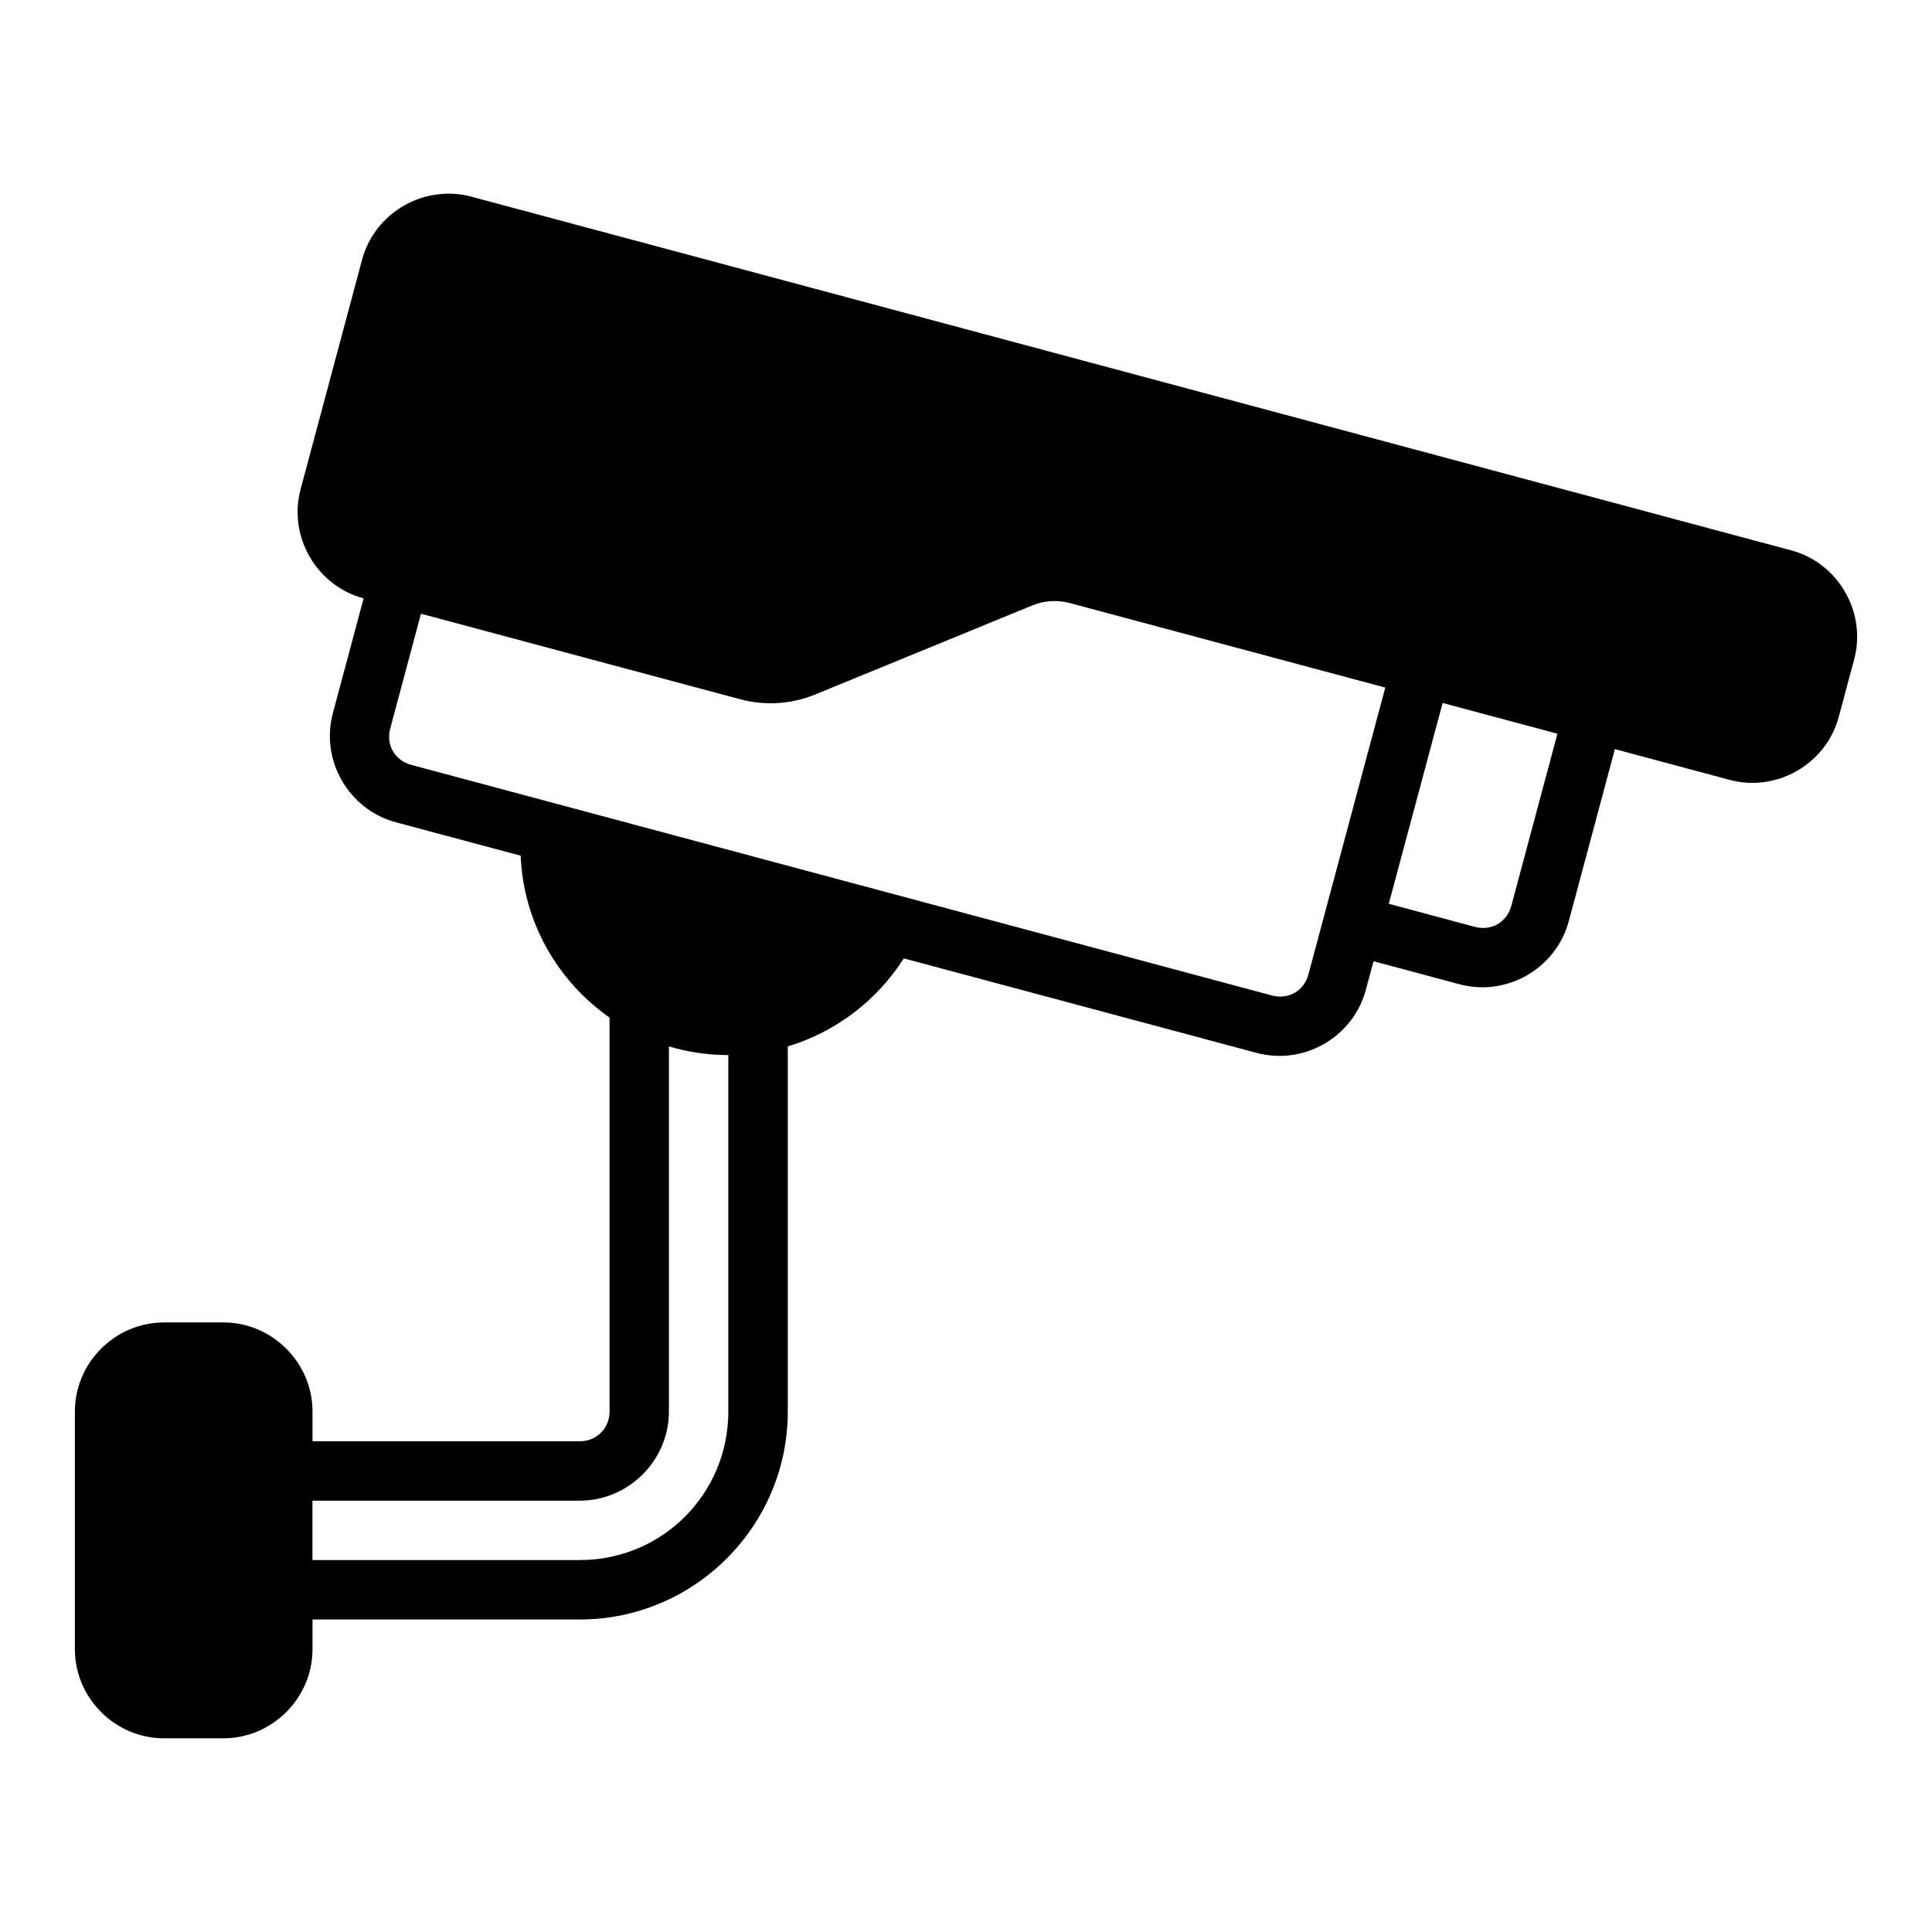
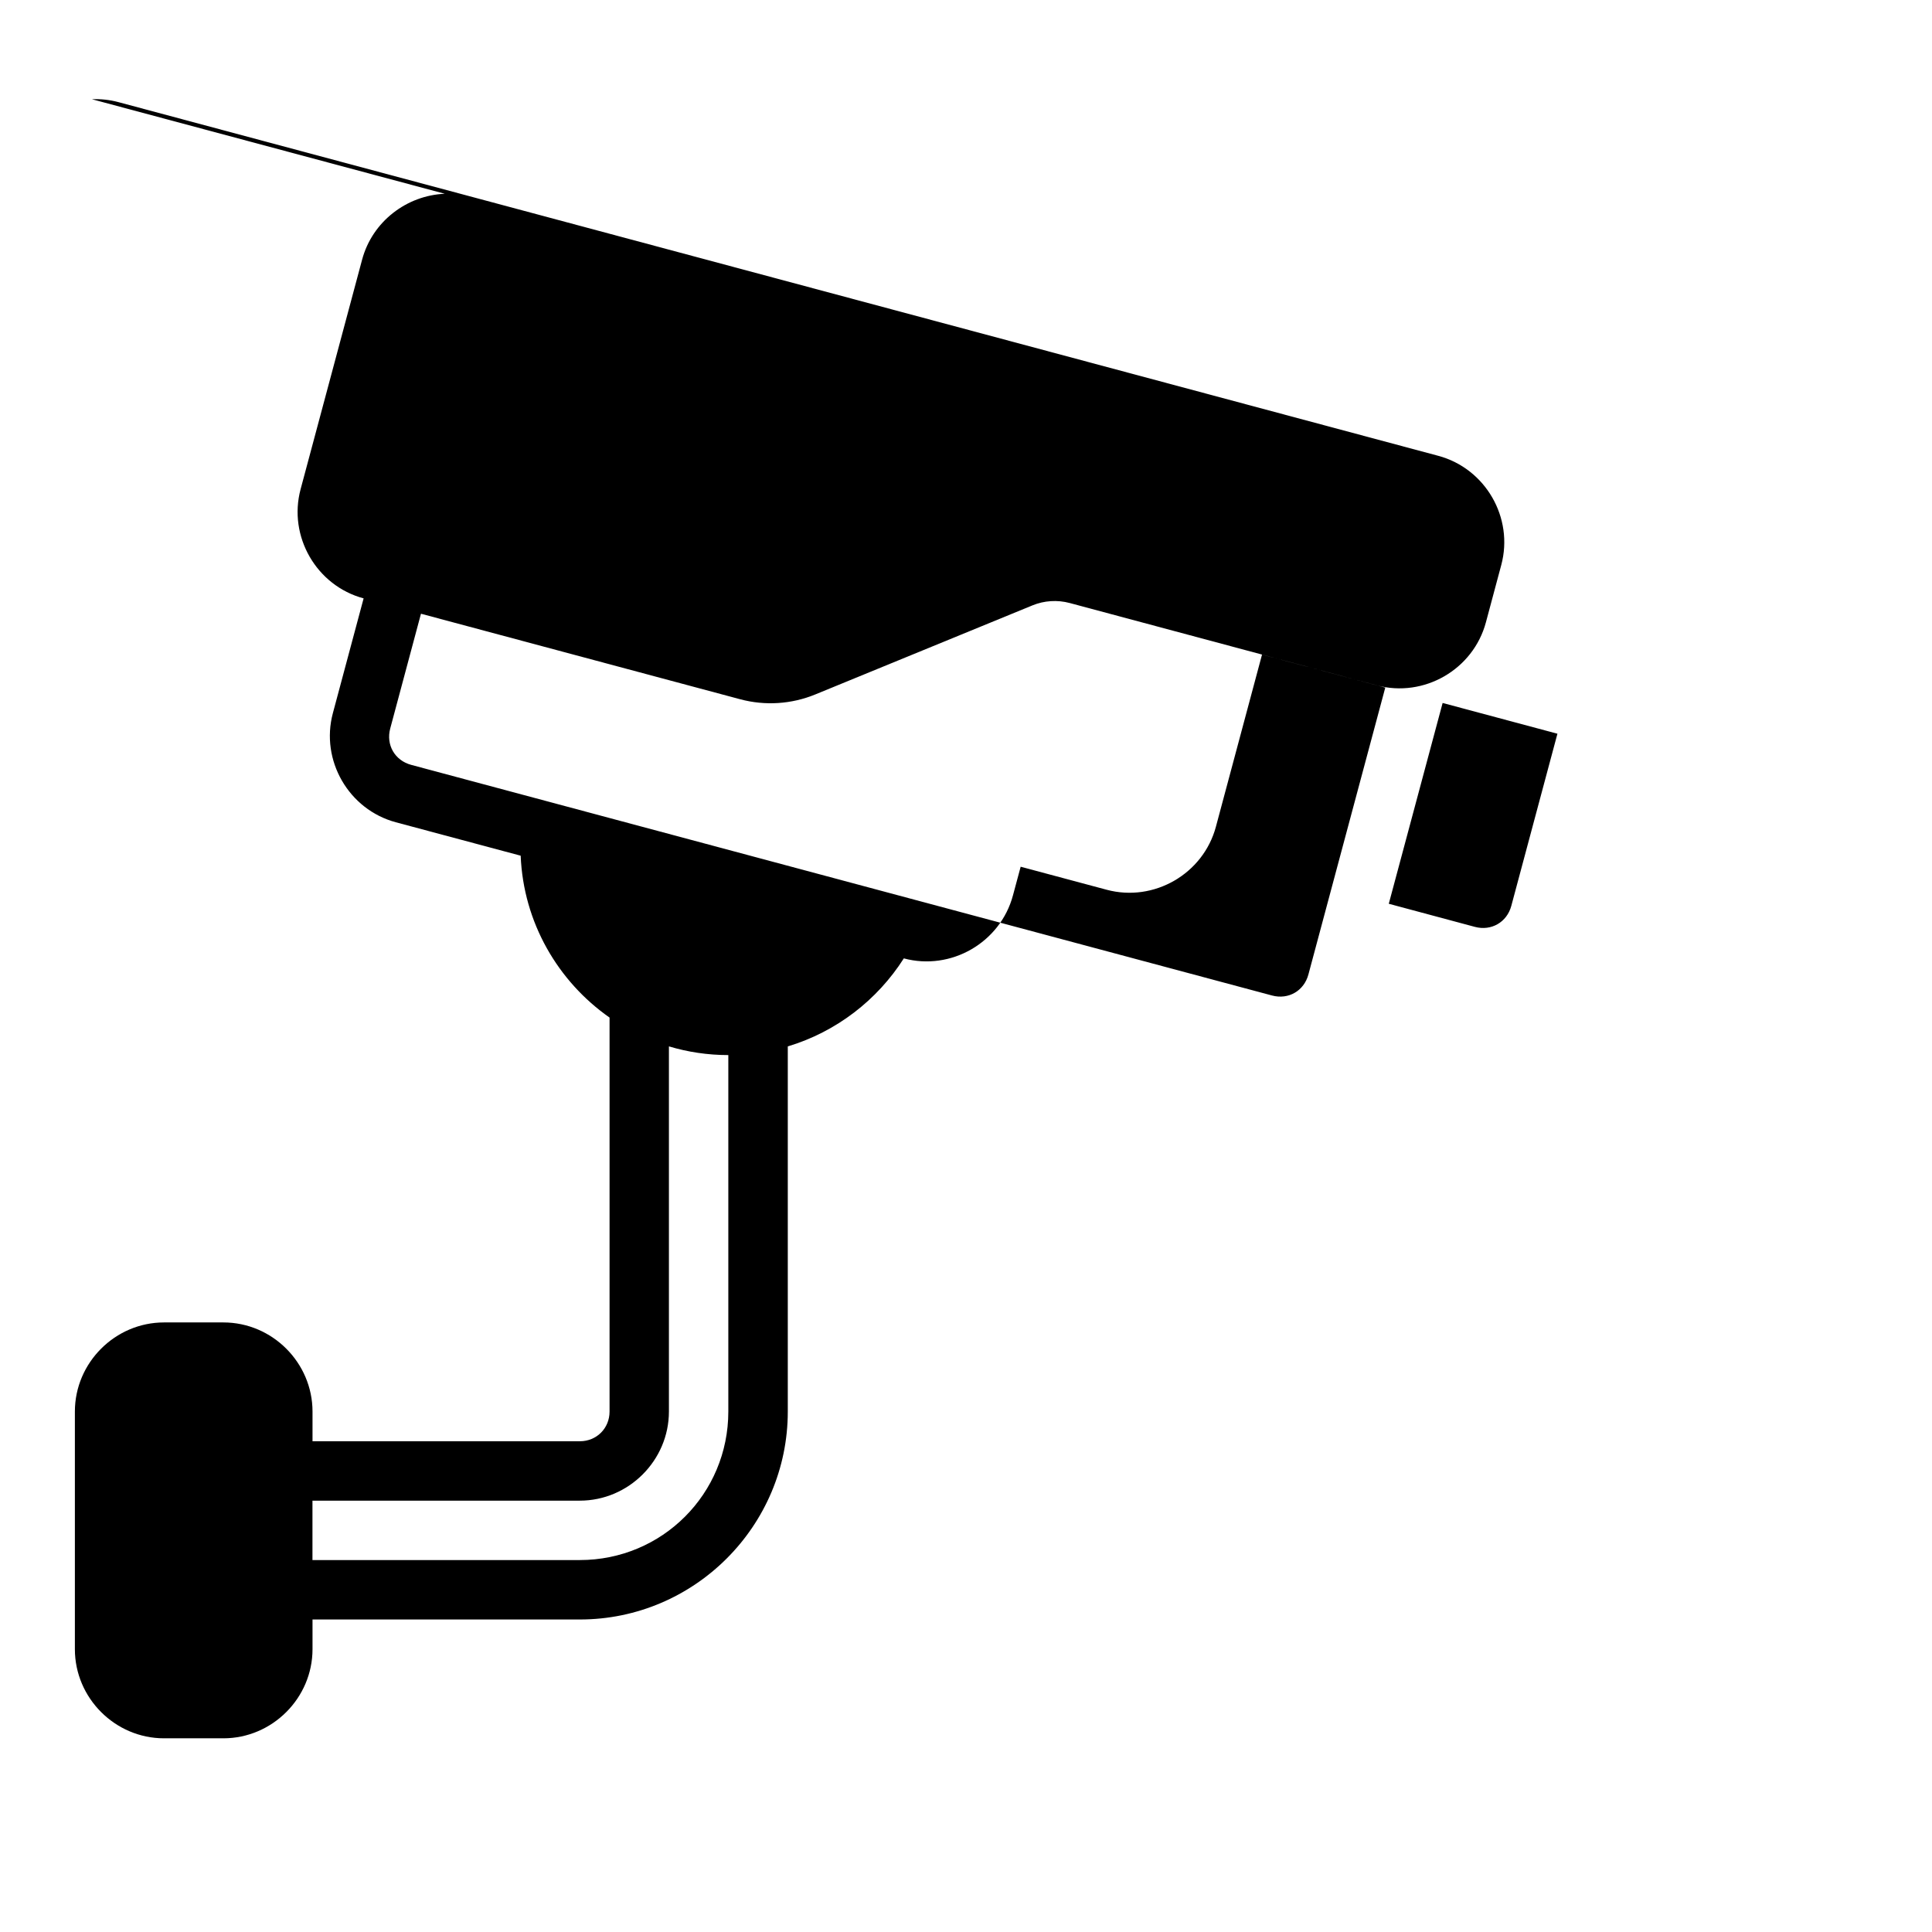
<svg xmlns="http://www.w3.org/2000/svg" fill="#000000" width="800px" height="800px" version="1.1" viewBox="144 144 512 512">
-   <path d="m261.87 195.35c-10.043 0.426-19.188 7.305-21.91 17.465l-16.297 60.824c-3.352 12.508 4.188 25.586 16.699 28.938l-8.148 30.414c-3.352 12.508 4.191 25.57 16.699 28.922l33.07 8.855c0.723 17.719 9.879 33.324 23.555 42.898v104.41c0 4.441-3.43 7.871-7.871 7.871h-70.848v-7.871c0-12.945-10.668-23.617-23.617-23.617h-15.742c-12.945 0-23.617 10.668-23.617 23.617v62.977c0 12.945 10.668 23.617 23.617 23.617h15.742c12.945 0 23.617-10.668 23.617-23.617v-7.871h70.848c30.34 0 55.105-24.766 55.105-55.105v-96.77c12.82-3.844 23.699-12.258 30.75-23.324l93.512 25.047c12.508 3.352 25.57-4.191 28.922-16.699l2.043-7.594 22.801 6.106c12.508 3.352 25.586-4.191 28.938-16.699l12.223-45.621 30.41 8.148c12.508 3.352 25.57-4.188 28.922-16.699l4.074-15.207c3.352-12.508-4.188-25.57-16.699-28.922l-349.77-93.73c-2.344-0.629-4.711-0.867-7.027-0.77zm160.62 107.96c1.664-0.105 3.348 0.055 4.981 0.492l83.641 22.418-20.371 76.031c-1.164 4.344-5.297 6.731-9.641 5.566l-228.12-61.117c-4.344-1.164-6.731-5.297-5.566-9.641l8.148-30.414 84.594 22.664c6.598 1.766 13.594 1.316 19.91-1.277l57.547-23.602c1.566-0.641 3.211-1.016 4.875-1.121zm103.82 26.984 30.426 8.148-12.223 45.621c-1.164 4.344-5.312 6.731-9.656 5.566l-22.816-6.121zm-205.04 91.008c4.992 1.496 10.277 2.305 15.742 2.305v94.465c0 21.832-17.527 39.359-39.359 39.359h-70.848v-15.742h70.848c12.949 0 23.617-10.668 23.617-23.617z" fill-rule="evenodd" />
+   <path d="m261.87 195.35c-10.043 0.426-19.188 7.305-21.91 17.465l-16.297 60.824c-3.352 12.508 4.188 25.586 16.699 28.938l-8.148 30.414c-3.352 12.508 4.191 25.57 16.699 28.922l33.07 8.855c0.723 17.719 9.879 33.324 23.555 42.898v104.41c0 4.441-3.43 7.871-7.871 7.871h-70.848v-7.871c0-12.945-10.668-23.617-23.617-23.617h-15.742c-12.945 0-23.617 10.668-23.617 23.617v62.977c0 12.945 10.668 23.617 23.617 23.617h15.742c12.945 0 23.617-10.668 23.617-23.617v-7.871h70.848c30.34 0 55.105-24.766 55.105-55.105v-96.77c12.82-3.844 23.699-12.258 30.75-23.324c12.508 3.352 25.57-4.191 28.922-16.699l2.043-7.594 22.801 6.106c12.508 3.352 25.586-4.191 28.938-16.699l12.223-45.621 30.41 8.148c12.508 3.352 25.57-4.188 28.922-16.699l4.074-15.207c3.352-12.508-4.188-25.57-16.699-28.922l-349.77-93.73c-2.344-0.629-4.711-0.867-7.027-0.77zm160.62 107.96c1.664-0.105 3.348 0.055 4.981 0.492l83.641 22.418-20.371 76.031c-1.164 4.344-5.297 6.731-9.641 5.566l-228.12-61.117c-4.344-1.164-6.731-5.297-5.566-9.641l8.148-30.414 84.594 22.664c6.598 1.766 13.594 1.316 19.91-1.277l57.547-23.602c1.566-0.641 3.211-1.016 4.875-1.121zm103.82 26.984 30.426 8.148-12.223 45.621c-1.164 4.344-5.312 6.731-9.656 5.566l-22.816-6.121zm-205.04 91.008c4.992 1.496 10.277 2.305 15.742 2.305v94.465c0 21.832-17.527 39.359-39.359 39.359h-70.848v-15.742h70.848c12.949 0 23.617-10.668 23.617-23.617z" fill-rule="evenodd" />
</svg>